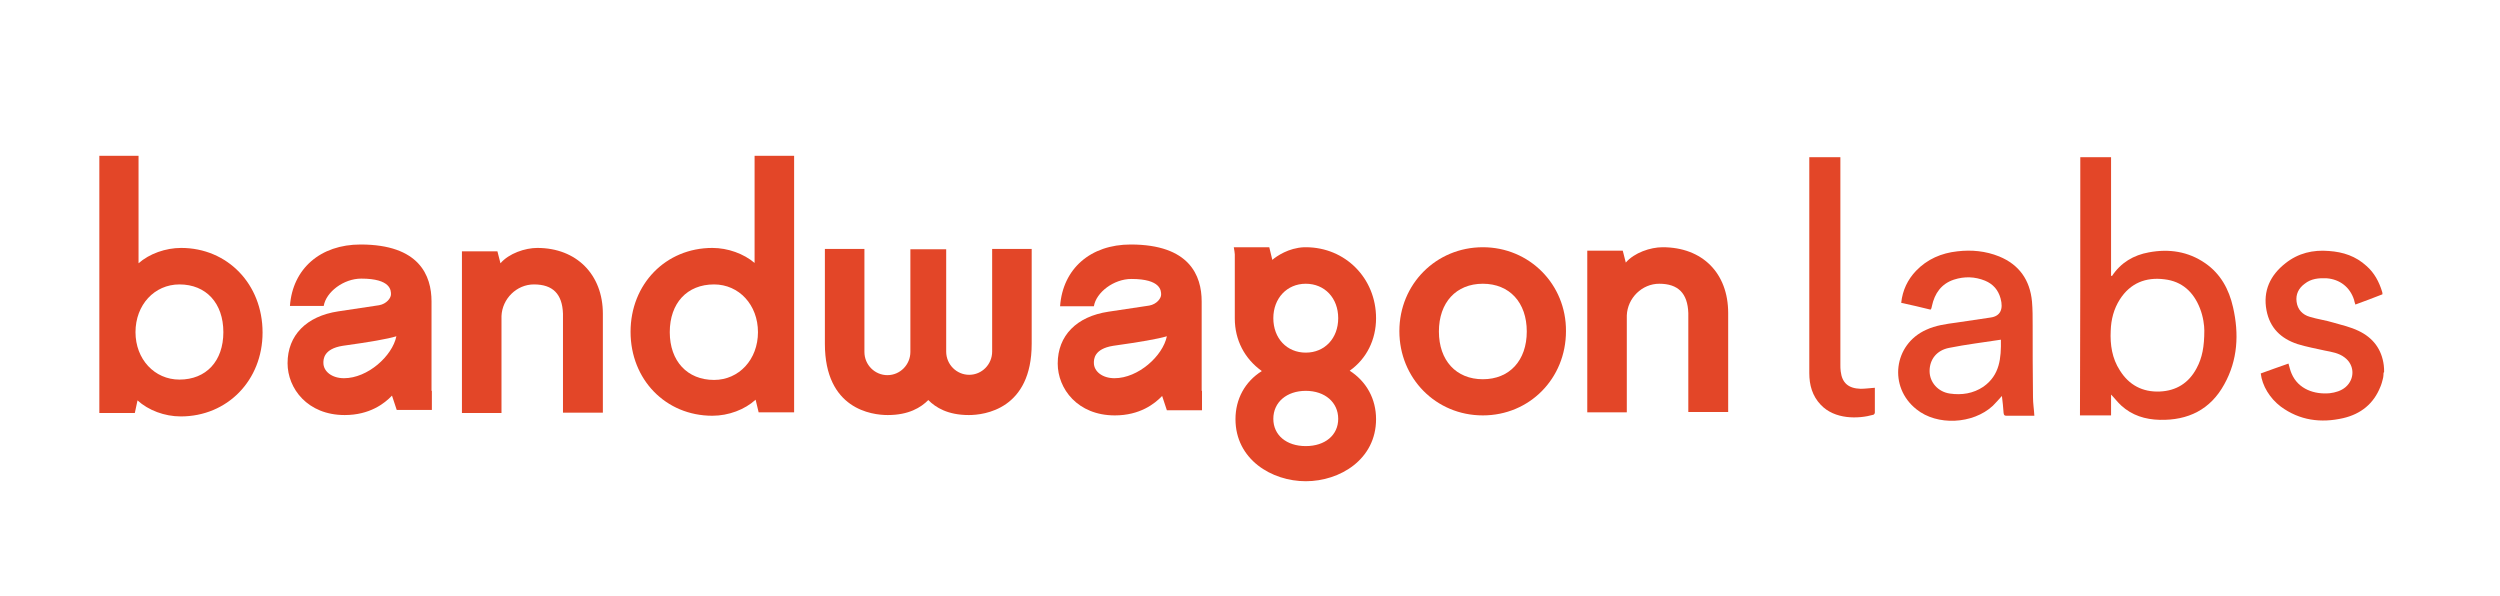
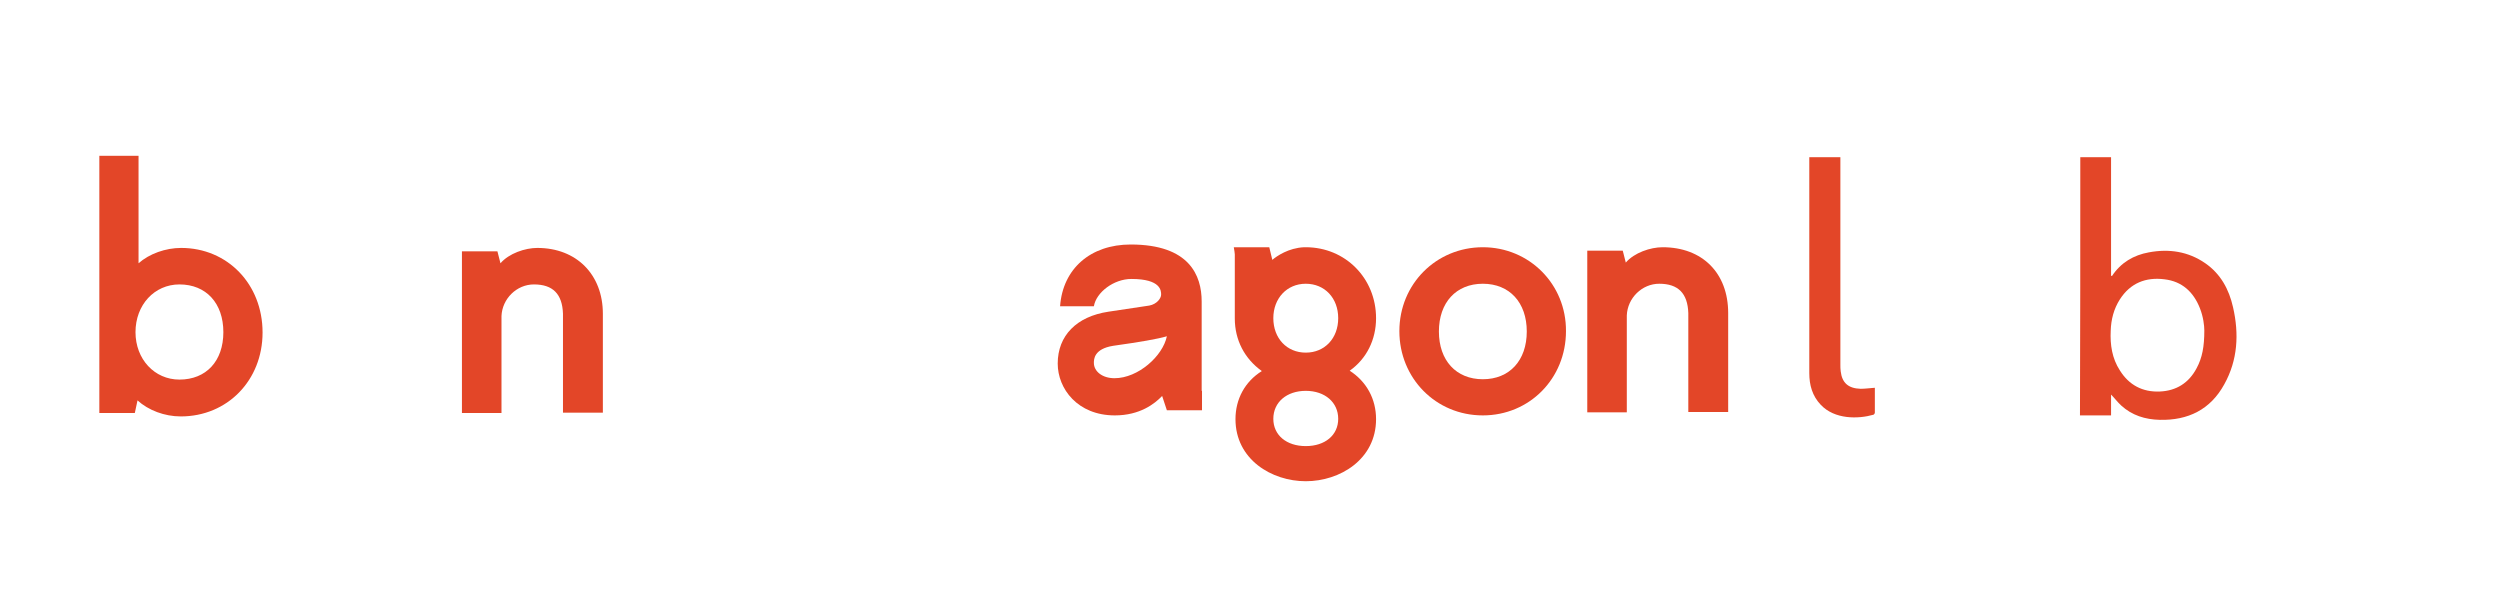
<svg xmlns="http://www.w3.org/2000/svg" width="151" height="36" viewBox="0 0 151 36" fill="none">
  <path d="M13.491 20.063C13.491 21.814 12.45 22.927 10.838 22.927C9.327 22.927 8.184 21.691 8.184 20.063C8.184 18.415 9.327 17.179 10.838 17.179C12.45 17.179 13.491 18.312 13.491 20.063ZM10.94 14.975C10.001 14.975 9.021 15.325 8.368 15.902V9.412H6V24.946H8.143L8.306 24.184C8.96 24.781 9.939 25.152 10.919 25.152C13.736 25.152 15.859 22.968 15.859 20.084C15.859 17.158 13.736 14.975 10.94 14.975Z" fill="#E34628" />
  <path d="M32.453 14.975C31.718 14.975 30.738 15.305 30.228 15.902L30.044 15.181H27.901V24.946H30.29V19.095C30.33 18.044 31.208 17.179 32.249 17.179C33.392 17.179 33.964 17.756 34.004 18.951V24.925H36.413V18.951C36.413 16.582 34.821 14.975 32.453 14.975Z" fill="#E34628" />
-   <path d="M45.781 20.063C45.781 21.711 44.638 22.948 43.128 22.948C41.516 22.948 40.454 21.814 40.454 20.063C40.454 18.312 41.495 17.179 43.128 17.179C44.638 17.179 45.781 18.415 45.781 20.063ZM45.577 9.412V15.881C44.924 15.325 43.965 14.975 43.026 14.975C40.209 14.975 38.086 17.158 38.086 20.043C38.086 22.927 40.209 25.111 43.026 25.111C44.006 25.111 44.985 24.74 45.639 24.142L45.822 24.905H47.965V9.412H45.577Z" fill="#E34628" />
  <path d="M92.217 20.022C92.217 21.773 91.176 22.906 89.564 22.906C87.951 22.906 86.91 21.773 86.91 20.022C86.91 18.271 87.951 17.138 89.564 17.138C91.176 17.138 92.217 18.271 92.217 20.022ZM89.564 14.933C86.747 14.933 84.522 17.158 84.522 20.001C84.522 22.844 86.726 25.09 89.564 25.09C92.38 25.09 94.585 22.865 94.585 20.001C94.605 17.179 92.38 14.933 89.564 14.933Z" fill="#E34628" />
  <path d="M100.422 14.933C99.688 14.933 98.708 15.263 98.198 15.86L98.014 15.139H95.871V24.905H98.259V19.054C98.299 18.003 99.177 17.138 100.218 17.138C101.361 17.138 101.933 17.715 101.974 18.91V24.884H104.382V18.91C104.382 16.499 102.831 14.933 100.422 14.933Z" fill="#E34628" />
  <path d="M78.869 21.299C77.726 21.299 76.909 20.434 76.909 19.218C76.909 18.024 77.726 17.138 78.869 17.138C80.012 17.138 80.828 18.003 80.828 19.218C80.828 20.434 80.012 21.299 78.869 21.299ZM78.869 23.607C80.032 23.607 80.828 24.307 80.828 25.296C80.828 26.285 80.032 26.944 78.869 26.944C77.705 26.944 76.909 26.285 76.909 25.296C76.909 24.287 77.726 23.607 78.869 23.607ZM81.522 22.391C82.543 21.67 83.114 20.516 83.114 19.218C83.114 16.808 81.257 14.933 78.869 14.933H78.766C77.828 14.975 77.113 15.469 76.848 15.696L76.664 14.933H74.521L74.562 15.181C74.562 15.242 74.582 15.304 74.582 15.366V19.239C74.582 20.537 75.174 21.67 76.215 22.412C75.195 23.05 74.623 24.101 74.623 25.317C74.623 27.748 76.807 29.066 78.869 29.066C80.93 29.066 83.114 27.748 83.114 25.317C83.114 24.101 82.543 23.05 81.522 22.391Z" fill="#E34628" />
-   <path d="M23.942 20.31C23.697 21.505 22.207 22.844 20.778 22.844C20.043 22.844 19.533 22.432 19.533 21.917C19.533 21.711 19.533 21.073 20.696 20.887C22.329 20.66 23.411 20.475 23.942 20.31ZM26.064 23.607V23.503C26.064 23.359 26.064 23.194 26.064 23.009V18.209C26.064 16.643 25.329 14.768 21.778 14.768C19.349 14.768 17.675 16.231 17.512 18.477H19.533H19.553C19.696 17.632 20.757 16.828 21.819 16.828C23.615 16.828 23.615 17.549 23.615 17.776C23.615 18.003 23.35 18.353 22.901 18.435L20.431 18.806C18.512 19.095 17.369 20.248 17.369 21.938C17.369 23.462 18.573 25.069 20.819 25.069C22.329 25.069 23.227 24.369 23.676 23.895L23.962 24.76H25.881H26.085V23.607H26.064Z" fill="#E34628" />
  <path d="M70.479 20.31C70.234 21.505 68.744 22.844 67.315 22.844C66.58 22.844 66.07 22.432 66.07 21.917C66.07 21.711 66.07 21.073 67.233 20.887C68.846 20.66 69.927 20.475 70.479 20.31ZM72.581 23.607V23.503C72.581 23.359 72.581 23.194 72.581 23.009V18.209C72.581 16.643 71.846 14.768 68.295 14.768C65.866 14.768 64.192 16.231 64.029 18.497H66.049H66.07C66.213 17.653 67.274 16.849 68.335 16.849C70.132 16.849 70.132 17.57 70.132 17.797C70.132 18.023 69.866 18.374 69.417 18.456L66.947 18.827C65.029 19.115 63.886 20.269 63.886 21.958C63.886 23.483 65.09 25.09 67.335 25.09C68.846 25.09 69.744 24.389 70.193 23.916L70.479 24.781H72.397H72.601V23.607H72.581Z" fill="#E34628" />
-   <path d="M59.926 15.036V21.238C59.926 22 59.314 22.638 58.538 22.638C57.783 22.638 57.15 22.02 57.15 21.238V15.057H56.069H54.987V21.258C54.987 22.02 54.374 22.659 53.599 22.659C52.844 22.659 52.211 22.041 52.211 21.258V15.036H49.823V20.764C49.823 24.719 52.66 25.069 53.619 25.069C54.885 25.069 55.62 24.616 56.069 24.163C56.518 24.616 57.252 25.069 58.518 25.069C59.457 25.069 62.314 24.719 62.314 20.764V15.036H59.926Z" fill="#E34628" />
-   <path d="M143.96 22.659C143.96 22.742 143.939 22.824 143.919 22.906C143.898 22.989 143.878 23.071 143.858 23.133C143.837 23.174 143.837 23.215 143.817 23.257C143.817 23.277 143.776 23.339 143.776 23.36C143.368 24.39 142.592 25.008 141.531 25.255C140.183 25.564 138.898 25.399 137.755 24.555C137.101 24.06 136.632 23.298 136.55 22.556C137.101 22.35 137.653 22.165 138.224 21.959C138.285 22.165 138.326 22.371 138.408 22.556C138.816 23.524 139.816 23.834 140.714 23.751C141.061 23.71 141.408 23.607 141.674 23.38C142.245 22.886 142.225 22.041 141.612 21.588C141.265 21.32 140.837 21.258 140.428 21.176C139.877 21.052 139.306 20.949 138.775 20.784C137.775 20.455 137.101 19.816 136.897 18.745C136.673 17.57 137.122 16.623 138.04 15.902C138.816 15.284 139.714 15.078 140.673 15.16C141.531 15.222 142.286 15.469 142.939 16.067C143.408 16.479 143.694 17.014 143.878 17.612C143.878 17.632 143.898 17.674 143.898 17.694C143.898 17.715 143.898 17.735 143.898 17.777C143.368 17.983 142.837 18.189 142.265 18.395C142.225 18.292 142.204 18.189 142.184 18.106C141.939 17.344 141.327 16.87 140.53 16.808C140.041 16.788 139.592 16.829 139.204 17.138C138.836 17.406 138.653 17.777 138.714 18.23C138.775 18.704 139.081 19.013 139.51 19.136C139.979 19.28 140.469 19.342 140.939 19.486C141.449 19.631 141.98 19.754 142.449 19.981C143.327 20.393 143.858 21.093 143.98 22.062C144 22.206 144 22.35 144 22.474C143.96 22.494 143.96 22.577 143.96 22.659Z" fill="#E34628" />
  <path d="M125.65 9.494C126.283 9.494 126.875 9.494 127.508 9.494C127.508 11.884 127.508 14.274 127.508 16.664C127.528 16.664 127.549 16.664 127.569 16.664C128.1 15.86 128.875 15.407 129.794 15.242C130.998 15.016 132.161 15.181 133.202 15.902C134.121 16.54 134.631 17.467 134.876 18.559C135.244 20.166 135.162 21.752 134.345 23.215C133.509 24.74 132.161 25.399 130.447 25.358C129.569 25.337 128.773 25.09 128.12 24.492C127.896 24.287 127.732 24.06 127.508 23.833C127.508 24.245 127.508 24.657 127.508 25.09C126.875 25.09 126.263 25.09 125.63 25.09C125.65 19.898 125.65 14.707 125.65 9.494ZM133.141 19.96C133.141 19.672 133.08 19.136 132.876 18.621C132.488 17.632 131.794 16.993 130.733 16.87C129.61 16.726 128.671 17.096 128.038 18.085C127.671 18.662 127.508 19.301 127.487 19.981C127.446 20.825 127.569 21.649 128.038 22.37C128.59 23.256 129.406 23.689 130.447 23.648C131.447 23.607 132.202 23.133 132.672 22.247C133.019 21.608 133.141 20.928 133.141 19.96Z" fill="#E34628" />
-   <path d="M116.609 18.703C116.017 18.559 115.425 18.415 114.833 18.291C114.914 17.529 115.221 16.89 115.731 16.355C116.404 15.654 117.262 15.284 118.221 15.181C119.078 15.078 119.936 15.16 120.752 15.49C121.956 15.984 122.609 16.911 122.732 18.209C122.773 18.683 122.773 19.157 122.773 19.651C122.773 21.093 122.773 22.556 122.793 23.998C122.793 24.369 122.854 24.719 122.875 25.111C122.691 25.111 122.507 25.111 122.324 25.111C121.956 25.111 121.568 25.111 121.201 25.111C121.079 25.111 121.038 25.09 121.017 24.946C120.997 24.596 120.956 24.266 120.915 23.916C120.732 24.122 120.548 24.328 120.364 24.513C119.16 25.626 116.996 25.729 115.751 24.719C114.057 23.38 114.363 20.805 116.343 19.919C116.915 19.651 117.547 19.569 118.16 19.486C118.854 19.383 119.548 19.28 120.242 19.177C120.813 19.095 121.017 18.683 120.834 18.024C120.691 17.509 120.385 17.158 119.895 16.952C119.282 16.705 118.65 16.684 118.017 16.89C117.262 17.138 116.853 17.715 116.69 18.477C116.67 18.539 116.67 18.601 116.649 18.642C116.629 18.642 116.629 18.662 116.609 18.703ZM120.854 20.517C119.793 20.681 118.752 20.805 117.731 21.011C116.976 21.155 116.547 21.711 116.547 22.412C116.547 23.092 117.058 23.669 117.772 23.771C118.486 23.875 119.18 23.771 119.793 23.36C120.793 22.659 120.874 21.629 120.854 20.517Z" fill="#E34628" />
  <path d="M113.241 23.421C113.241 23.916 113.241 24.431 113.241 24.925C113.241 24.966 113.2 25.028 113.159 25.049C112.22 25.317 110.812 25.337 109.975 24.451C109.464 23.916 109.281 23.256 109.281 22.535C109.281 18.23 109.281 13.924 109.281 9.618C109.281 9.577 109.281 9.556 109.281 9.494C109.914 9.494 110.526 9.494 111.159 9.494C111.159 9.597 111.159 9.68 111.159 9.783C111.159 13.862 111.159 17.941 111.159 22.02C111.159 22.165 111.159 22.288 111.179 22.432C111.261 23.133 111.648 23.462 112.383 23.483C112.649 23.483 112.934 23.442 113.241 23.421Z" fill="#E34628" />
</svg>